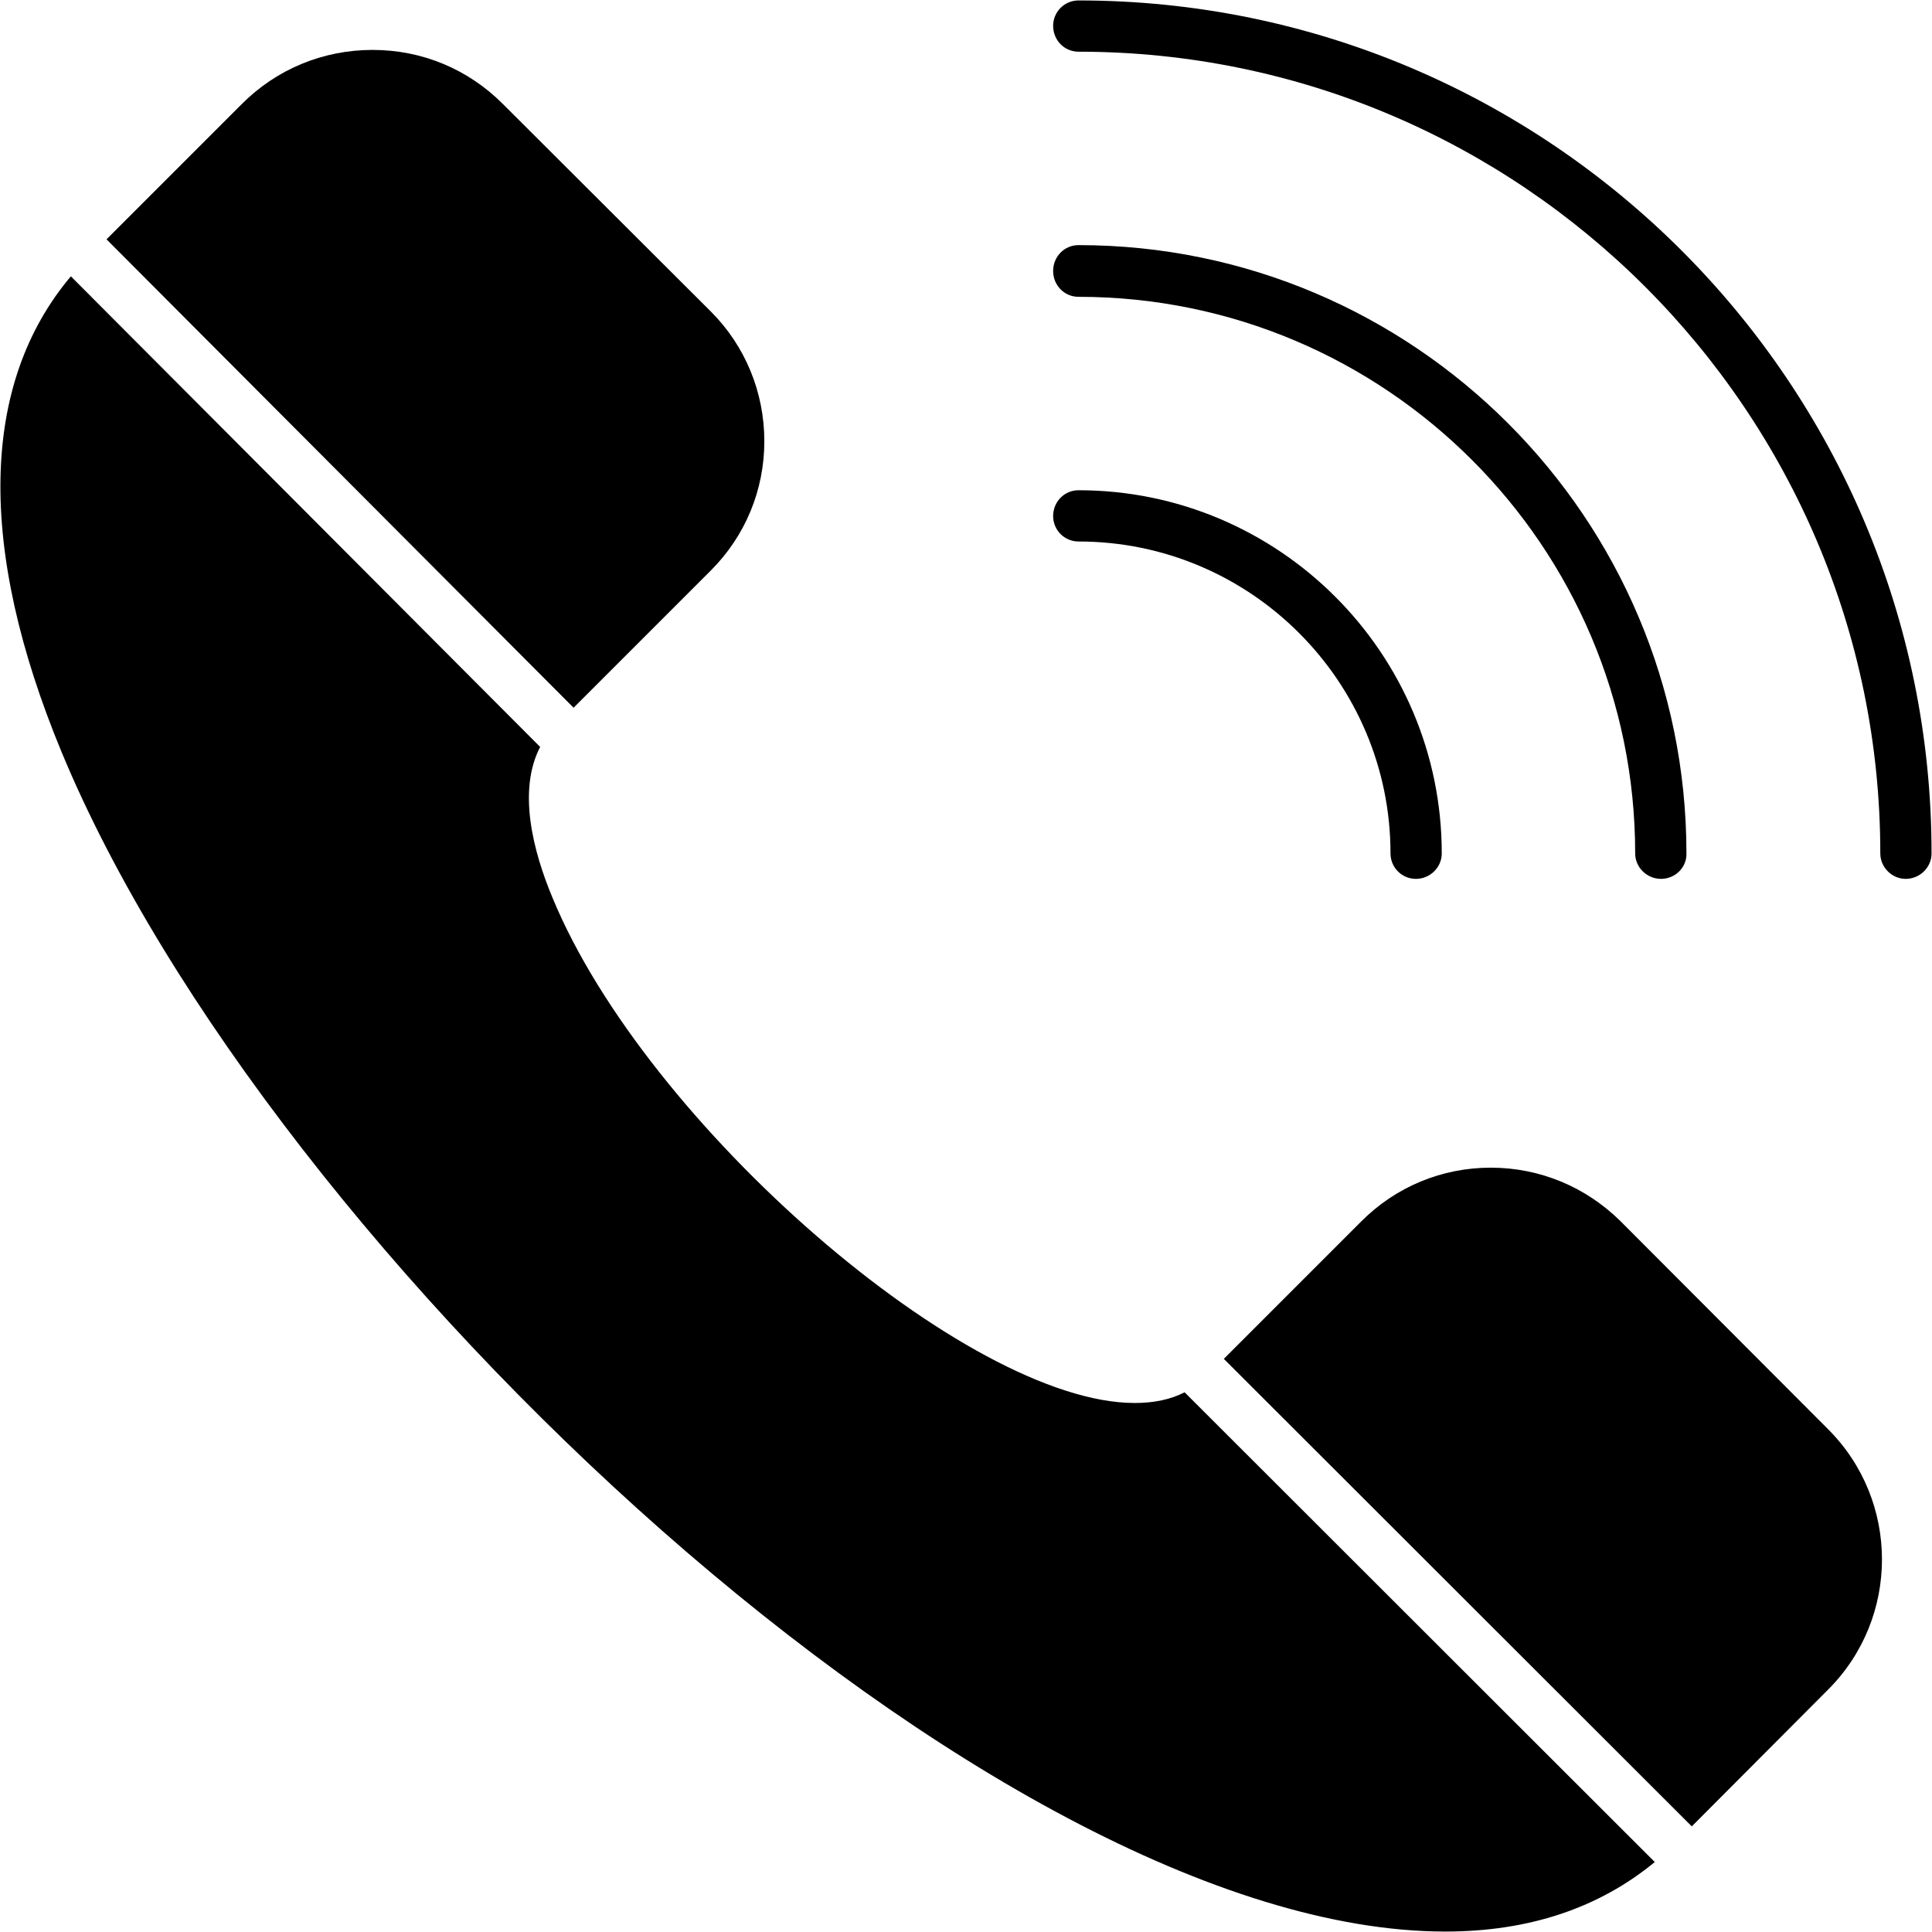
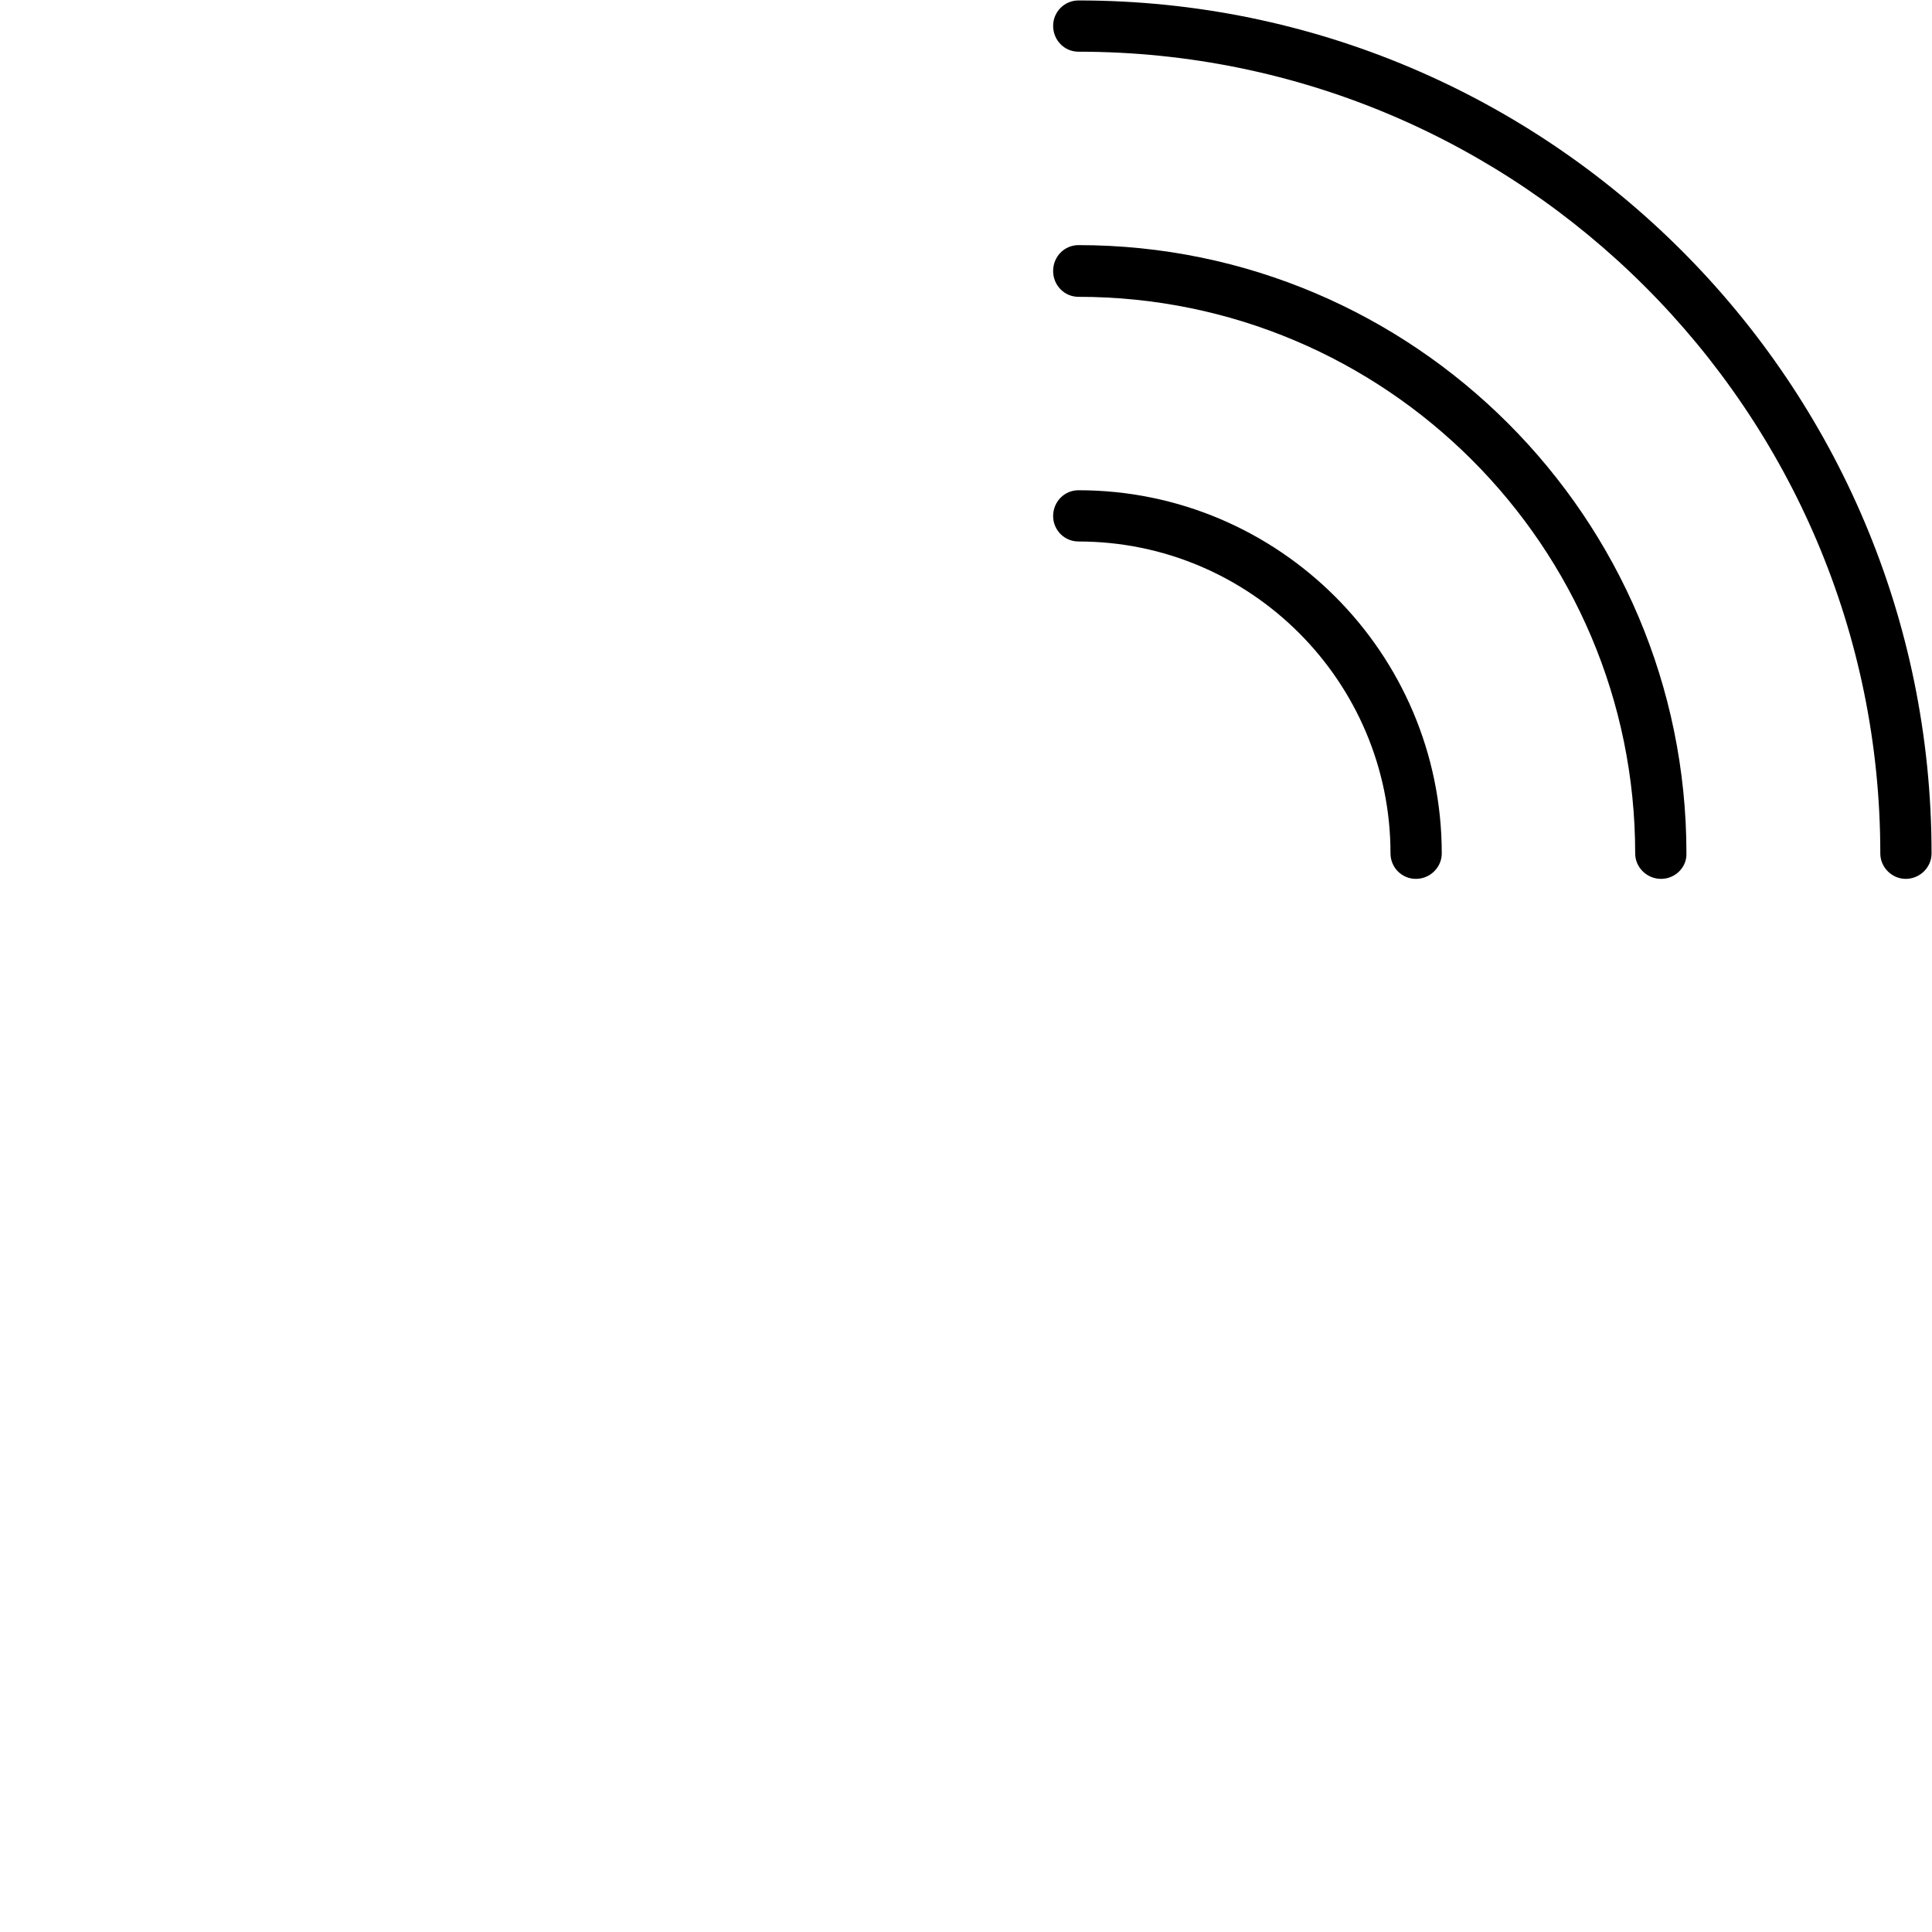
<svg xmlns="http://www.w3.org/2000/svg" clip-rule="evenodd" fill-rule="evenodd" height="512" image-rendering="optimizeQuality" shape-rendering="geometricPrecision" text-rendering="geometricPrecision" viewBox="0 0 4335 4335" width="512" fill="#000">
  <g id="Layer_x0020_1">
-     <path d="m3243 4334c-1015 0-2636-1516-3105-2647-190-459-182-826 21-1067l1053 1056c-51 98-16 234 28 339 210 508 930 1133 1306 1133 44 0 81-8 112-24l1055 1054c-125 103-282 156-470 156zm-3004-3797 304-304c78-78 182-121 293-121s214 43 292 121l467 466c77 77 120 181 120 291s-43 213-120 290l-308 308zm2507 2512 309-309c77-77 180-120 290-120s213 43 291 120l466 467c161 161 161 423 0 584l-306 307z" />
    <path d="m4276 1972c-31 0-57-26-57-57 0-992-807-1799-1799-1799-32 0-57-26-57-58 0-31 25-57 57-57 1056 0 1914 858 1914 1914 0 31-26 57-58 57z" />
    <path d="m3727 1972c-32 0-58-26-58-57 0-689-560-1249-1249-1249-32 0-57-26-57-58s25-58 57-58c752 0 1364 612 1364 1365 1 31-25 57-57 57z" />
    <path d="m3177 1972c-32 0-57-26-57-57 0-386-314-700-700-700-32 0-57-26-57-57 0-32 25-58 57-58 449 0 815 365 815 815 0 31-26 57-58 57z" />
  </g>
</svg>